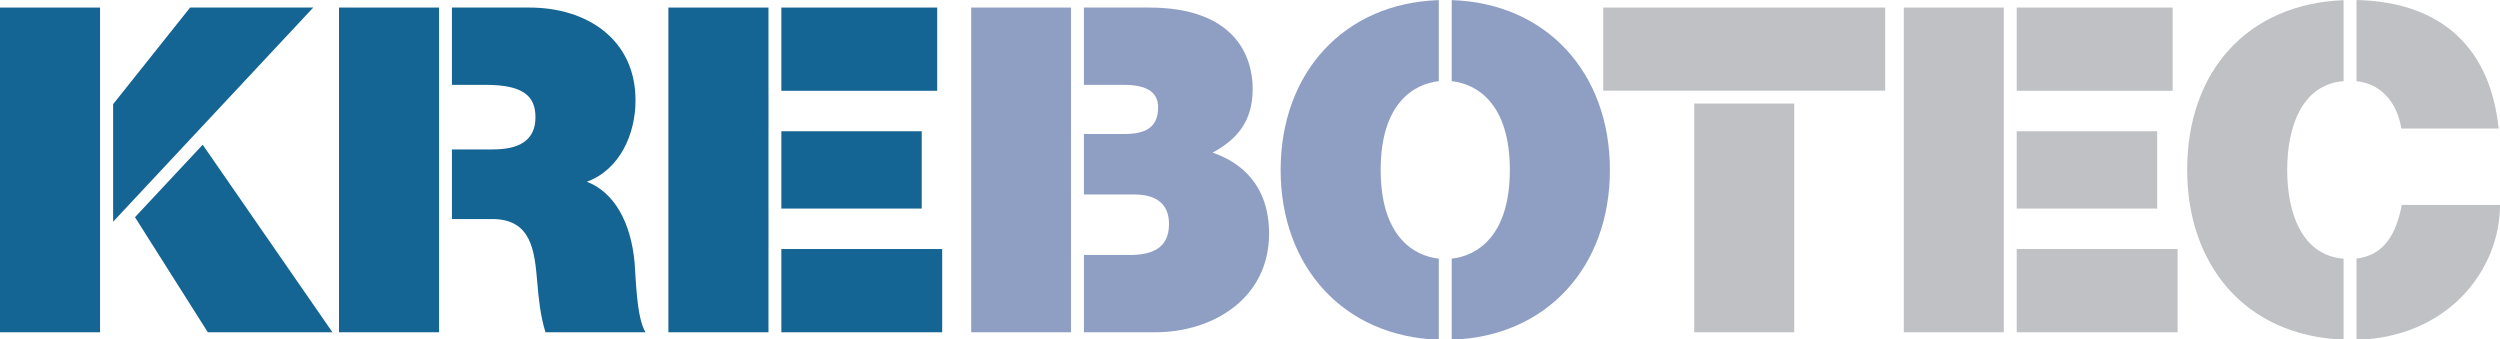
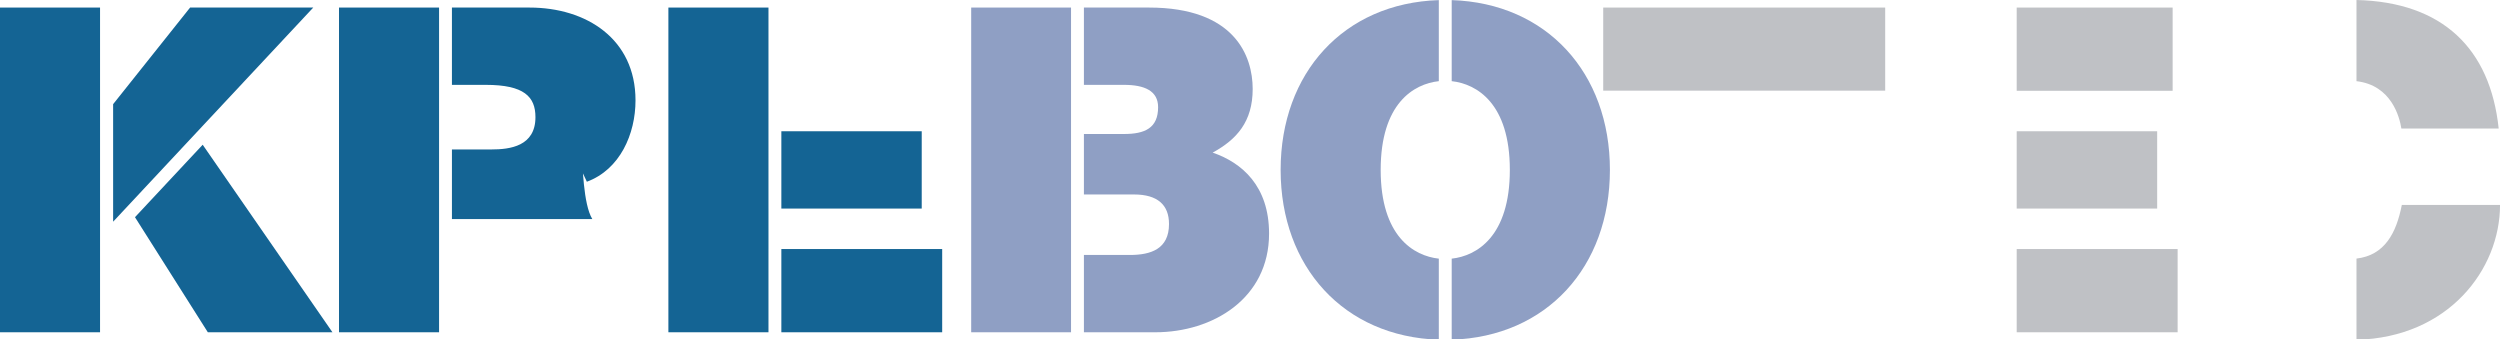
<svg xmlns="http://www.w3.org/2000/svg" version="1.1" viewBox="0 0 590 80">
  <g transform="translate(-79.996 -492.27)">
    <g transform="translate(79.996 492.27)">
      <g fill="#146494">
        <rect height="15.243" width="0" y="20.027" x="103.62" />
        <rect height="9.551" width=".003" y="49.222" x="181.36" />
-         <rect height="9.551" width=".003" y="21.425" x="181.36" />
        <polygon points="73.929 1.784 44.864 1.784 26.697 24.585 26.697 52.321" />
        <polygon points="31.855 51.259 49.048 78.415 78.458 78.415 47.833 34.158" />
        <rect height="76.631" width="23.611" y="1.784" x="0" />
        <polygon points="103.62 51.692 103.62 35.27 103.62 35.27 103.62 20.027 103.62 20.027 103.62 1.784 80.005 1.784 80.005 78.415 103.62 78.415" />
-         <path d="m138.5 42.889c7.83-2.897 11.48-11.267 11.48-19.211 0-14.487-11.59-21.894-25.01-21.894h-18.315v18.243h8.01c9.018 0 11.7 2.793 11.7 7.622 0 6.871-6.01 7.621-10.409 7.621h-9.301v16.423h9.513c9.34 0 9.985 7.618 10.627 14.915.323 3.971.752 7.941 1.932 11.808h23.611c-2.147-3.543-2.252-12.664-2.574-16.422-.86-9.554-4.83-16.635-11.269-19.105z" />
+         <path d="m138.5 42.889c7.83-2.897 11.48-11.267 11.48-19.211 0-14.487-11.59-21.894-25.01-21.894h-18.315v18.243h8.01c9.018 0 11.7 2.793 11.7 7.622 0 6.871-6.01 7.621-10.409 7.621h-9.301v16.423h9.513h23.611c-2.147-3.543-2.252-12.664-2.574-16.422-.86-9.554-4.83-16.635-11.269-19.105z" />
        <rect height="19.643" width="37.955" y="58.772" x="184.4" />
-         <rect height="19.642" width="36.775" y="1.784" x="184.4" />
        <rect height="18.245" width="33.126" y="30.977" x="184.4" />
        <polygon points="157.74 1.784 157.74 78.415 181.36 78.415 181.36 58.772 181.36 58.772 181.36 49.222 181.36 49.222 181.36 30.977 181.36 30.977 181.36 21.425 181.36 21.425 181.36 1.784" />
      </g>
      <g fill="#8f9fc4">
        <path d="m286.19 36.018c5.687-3.111 9.444-7.296 9.444-15.023 0-7.834-4.292-19.211-24.468-19.211h-15.362v18.243h9.458c4.829 0 8.052 1.398 8.052 5.263 0 4.936-3.115 6.333-8.052 6.333h-9.458v14.272h11.819c5.58 0 8.265 2.469 8.265 6.977 0 5.901-4.295 7.3-9.229 7.3h-10.854v18.244h16.865c13.521 0 26.832-7.942 26.832-23.289-.001-11.271-6.442-16.749-13.312-19.109z" />
        <rect height="76.631" width="23.564" y="1.784" x="229.2" />
        <path d="m325.84 40.099c0-15.685 7.793-20.299 13.72-20.945v-19.128c-22.433.724-37.332 17.193-37.332 40.073s14.899 39.349 37.332 40.072v-19.13c-5.927-.645-13.72-5.259-13.72-20.942z" />
        <path d="m342.6.026v19.128c5.929.646 13.722 5.257 13.722 20.945 0 15.686-7.793 20.296-13.722 20.942v19.13c22.44-.723 37.34-17.191 37.34-40.072 0-22.88-14.9-39.349-37.34-40.073z" />
      </g>
      <g fill="#bfc1c5">
        <rect height="19.611" width="66.545" y="1.784" x="378.36" />
-         <rect height="53.979" width="23.61" y="24.437" x="399.83" />
-         <rect height="76.631" width="23.591" y="1.784" x="449.3" />
        <rect height="19.642" width="36.802" y="1.784" x="475.94" />
        <rect height="18.245" width="33.151" y="30.977" x="475.94" />
        <rect height="19.643" width="37.98" y="58.772" x="475.94" />
        <path d="m566.72 30.331h22.97c-2-18.864-13.24-29.838-33.56-30.331v19.16c8.28.945 10.189 8.555 10.591 11.171z" />
-         <path d="m539.78 40.099c0-9.887 3.28-20.137 13.307-20.957v-19.104c-22.49.867-36.917 16.587-36.917 40.061 0 22.04 13.351 39.153 36.917 40.055v-19.098c-10.03-.820-13.31-11.072-13.31-20.957z" />
        <path d="m590.01 48.363h-23.182c-1.287 6.631-4.044 11.885-10.698 12.661v19.165c21.724-.543 33.88-16.633 33.88-31.826z" />
      </g>
    </g>
  </g>
</svg>